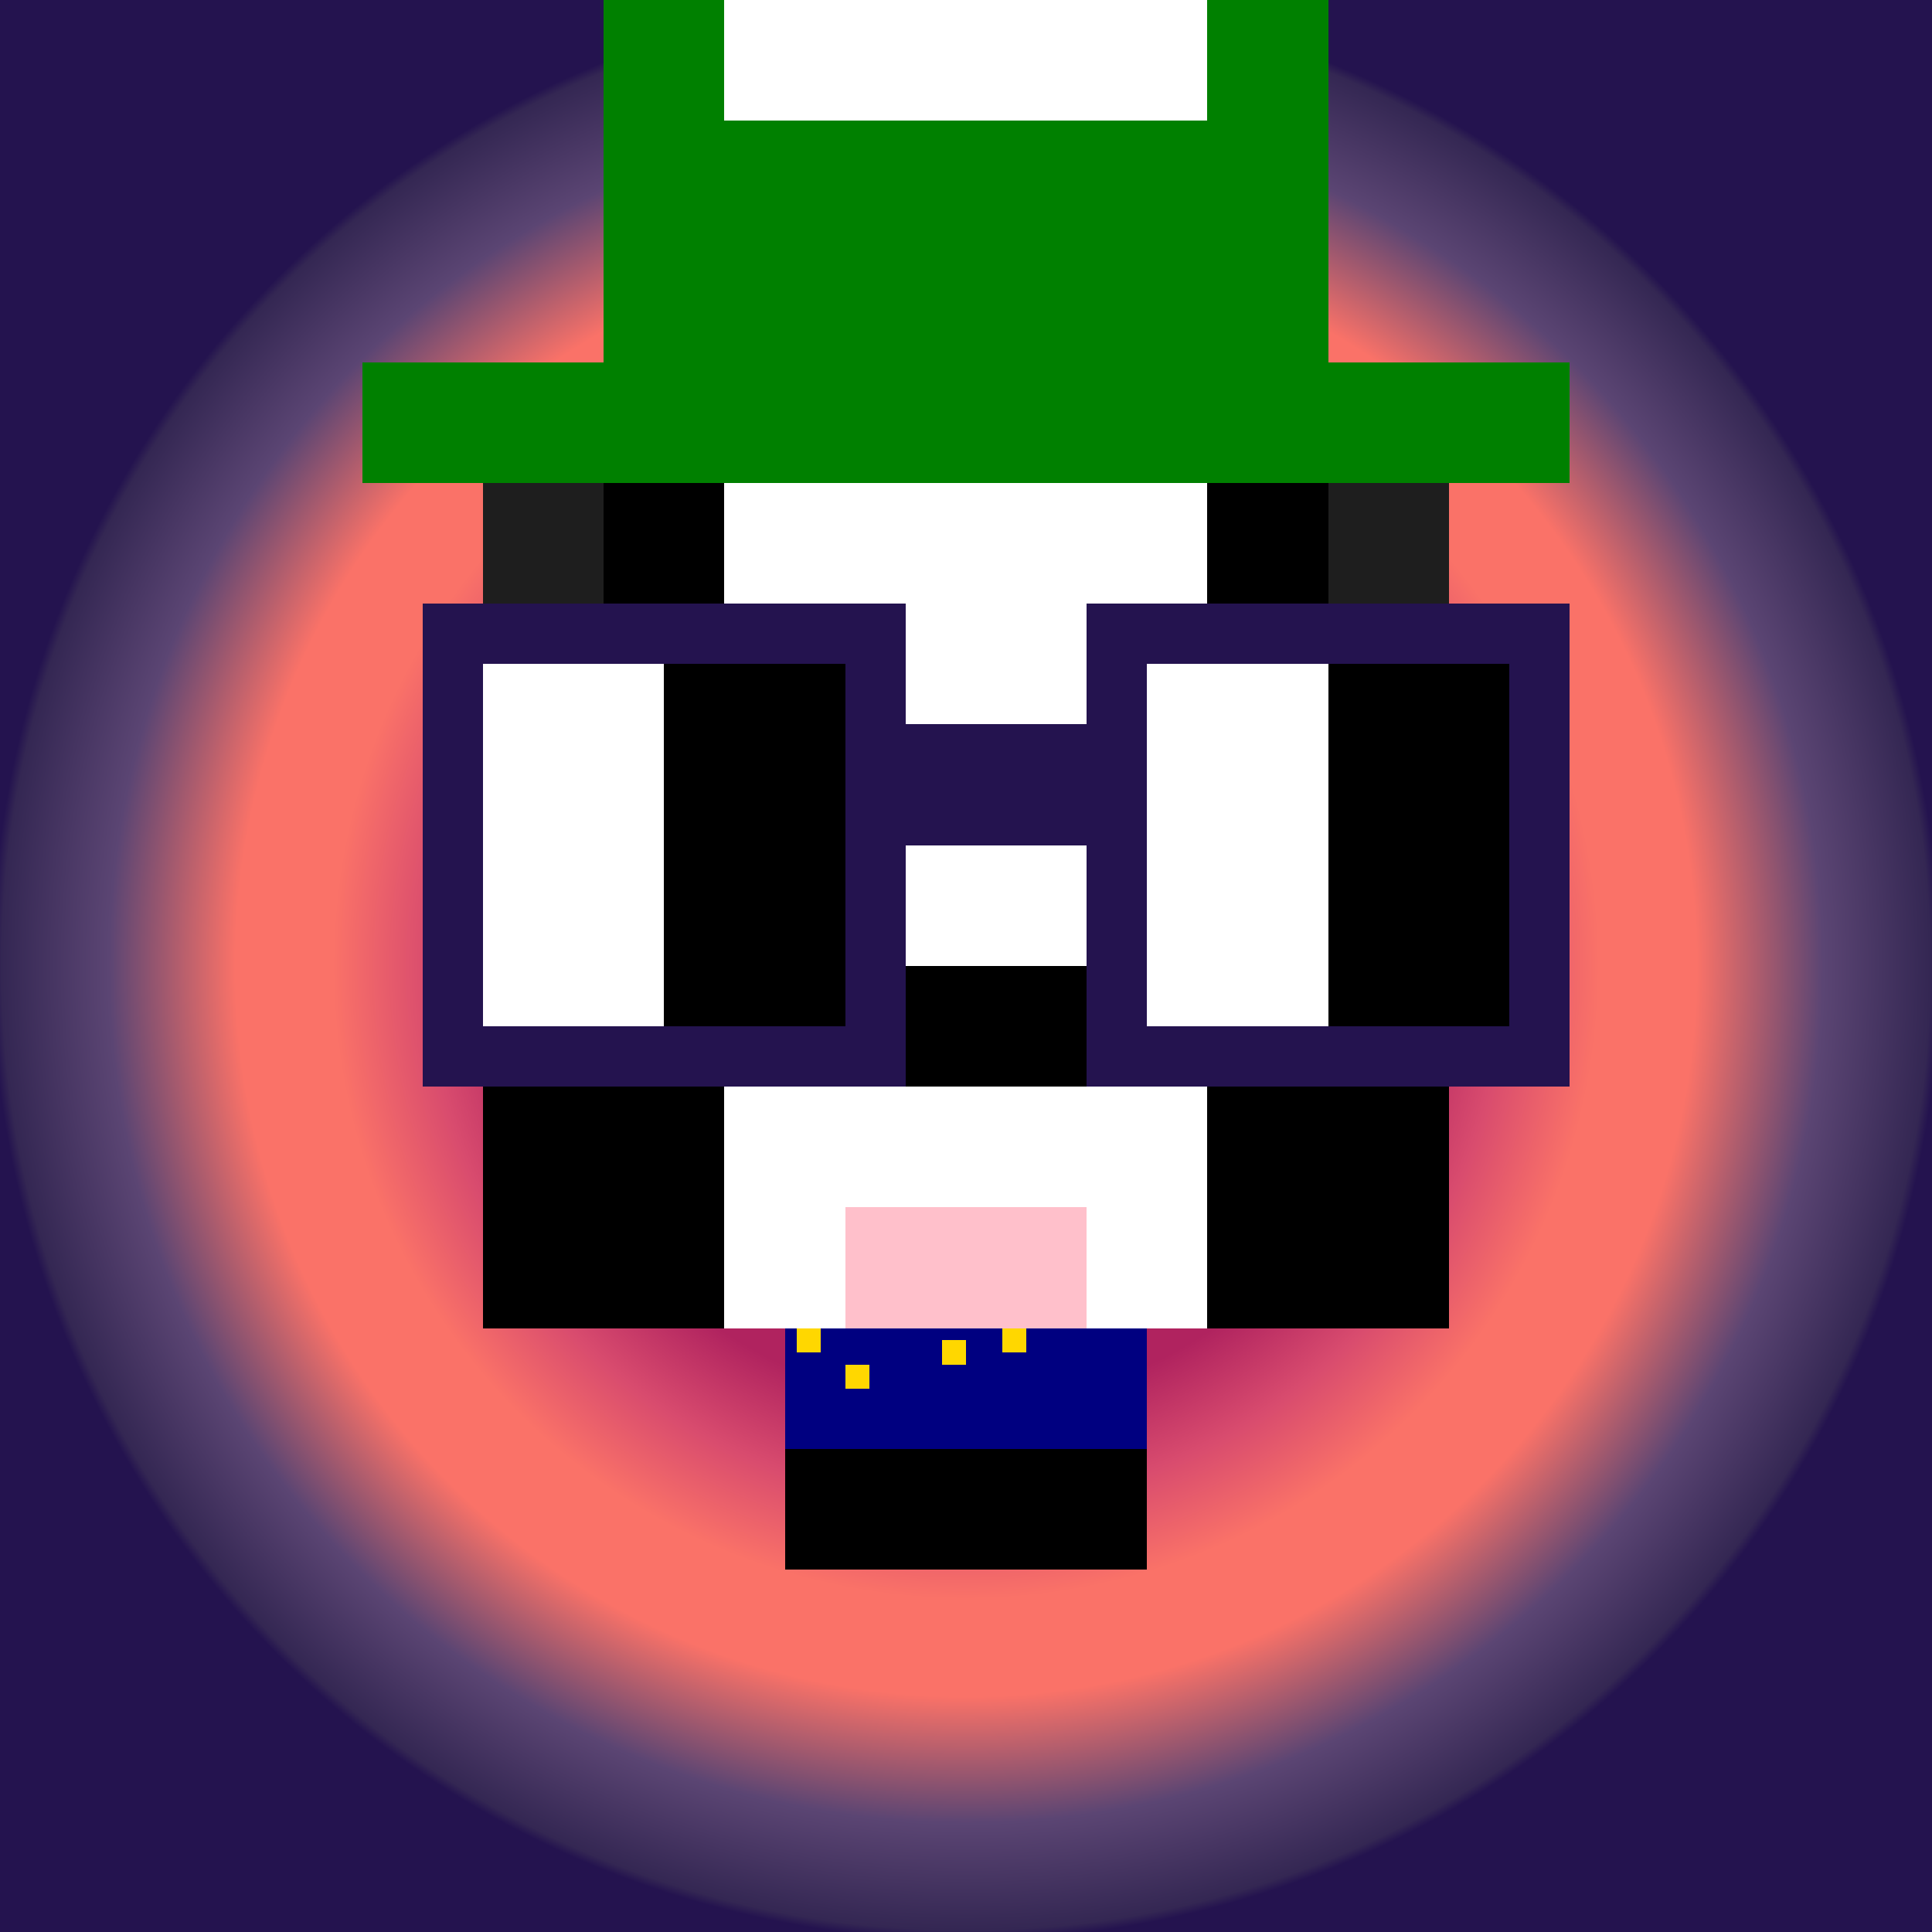
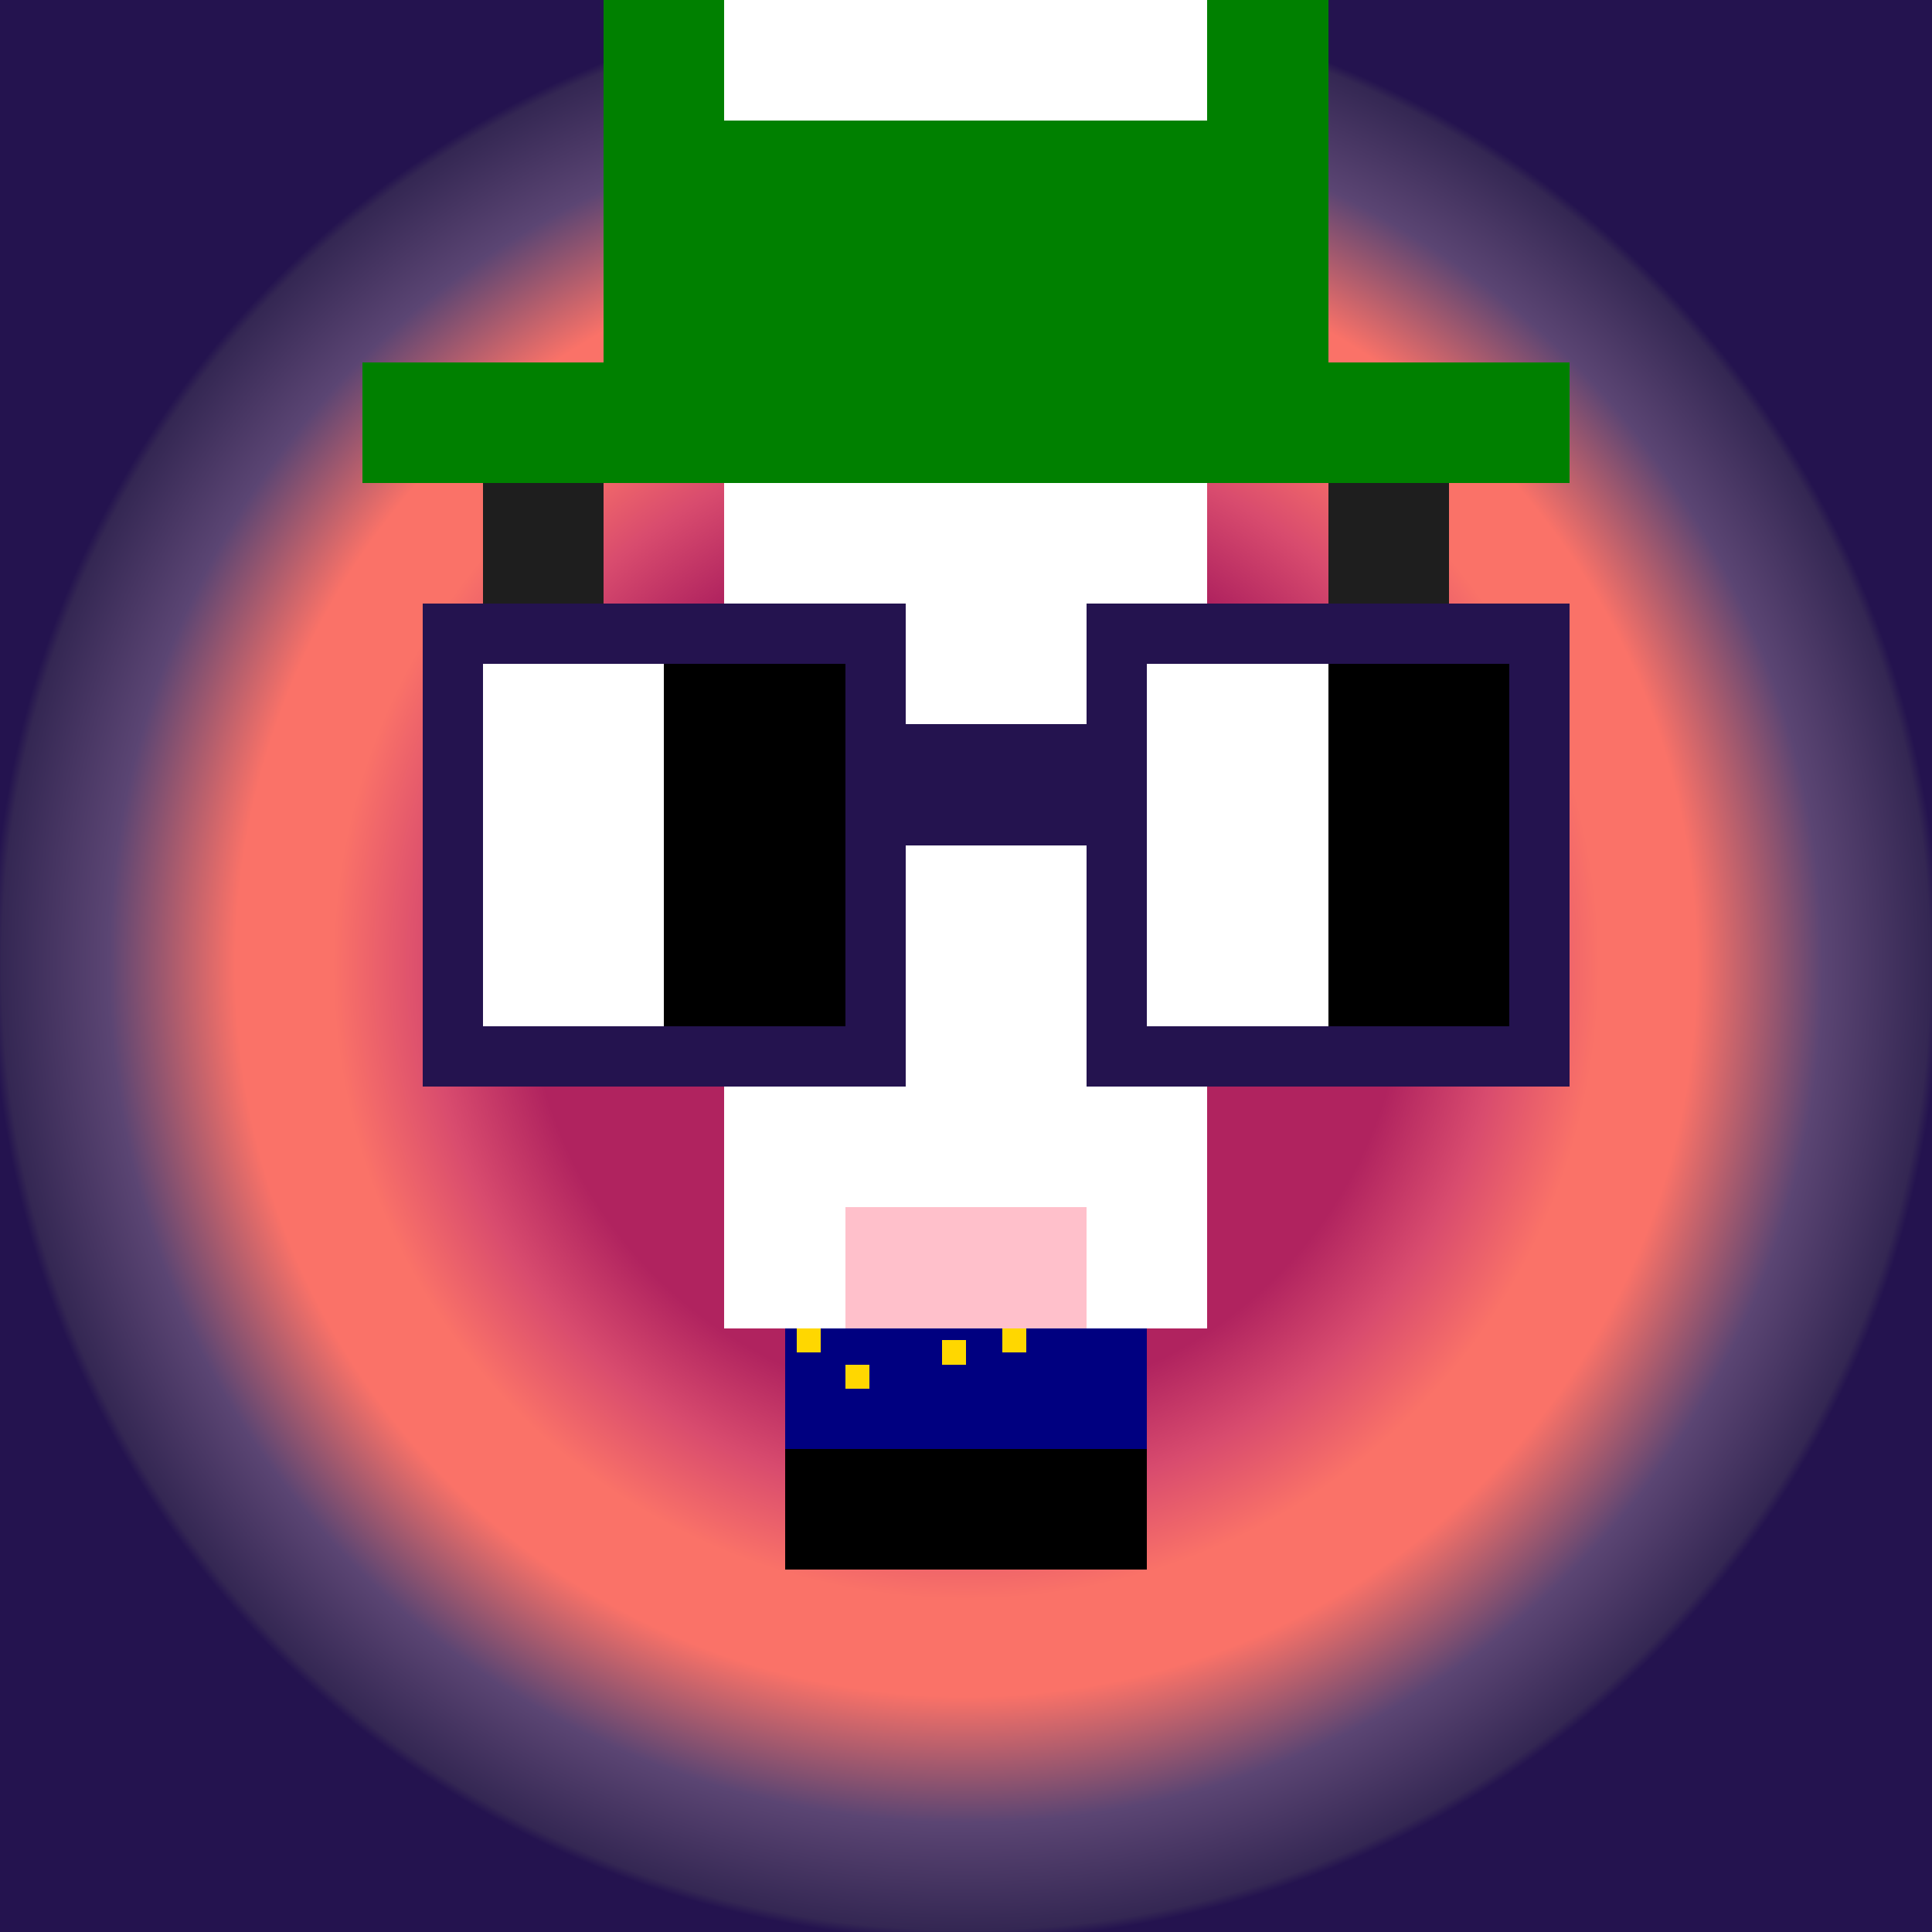
<svg xmlns="http://www.w3.org/2000/svg" viewBox="0 0 16 16" shape-rendering="crispEdges" width="512" height="512">
  <rect x="0" y="0" width="16" height="16" fill="#333333" stroke="none" />
  <defs>
    <radialGradient id="vaporwaveRadial" cx="50%" cy="50%" r="50%">
      <stop offset="40%" stop-color="rgb(176, 35, 95)" />
      <stop offset="45%" stop-color="rgb(176, 35, 95)" />
      <stop offset="55%" stop-color="rgb(216, 75, 110)" />
      <stop offset="65%" stop-color="rgb(250, 114, 104)" />
      <stop offset="70%" stop-color="rgb(250, 114, 104)" />
      <stop offset="75%" stop-color="rgb(250, 114, 104)" />
      <stop offset="88%" stop-color="rgb(91, 69, 115)" />
      <stop offset="99%" stop-color="rgb(52, 39, 83)" />
      <stop offset="100%" stop-color="rgb(36, 19, 79)" />
    </radialGradient>
  </defs>
  <rect width="16" height="16" fill="url(#vaporwaveRadial)" />
-   <rect x="4.00" y="4.00" width="8.00" height="7.00" fill="rgb(0.00,0.00,0.00)" />
  <rect x="6.00" y="4.00" width="4.00" height="7.00" fill="rgb(255.00,255.00,255.00)" />
  <rect x="4.00" y="4.00" width="1.00" height="3.00" fill="rgb(30.00,30.00,30.00)" />
  <rect x="11.00" y="4.00" width="1.00" height="3.00" fill="rgb(30.00,30.00,30.00)" />
  <rect x="6.50" y="11.00" width="3.00" height="2.00" fill="rgb(0.00,0.00,0.00)" />
-   <rect x="7.00" y="8.00" width="2.00" height="1.00" fill="rgb(0.00,0.00,0.00)" />
  <rect x="7.00" y="10.00" width="2.00" height="1.00" fill="rgb(255.00,192.00,203.00)" />
  <rect x="6.00" y="6.00" width="1.00" height="1.00" fill="rgb(255.00,255.00,255.00)" />
  <rect x="9.00" y="6.00" width="1.00" height="1.00" fill="rgb(255.00,255.00,255.00)" />
  <rect x="6.00" y="7.00" width="1.00" height="1.00" fill="rgb(0.00,0.00,0.00)" />
  <rect x="9.00" y="7.00" width="1.00" height="1.00" fill="rgb(0.00,0.00,0.00)" />
  <rect x="5.00" y="0.00" width="6.00" height="3.00" fill="rgb(0.00,128.00,0.00)" />
  <rect x="3.00" y="3.00" width="10.00" height="1.00" fill="rgb(0.00,128.00,0.00)" />
  <rect x="6.00" y="0.00" width="4.00" height="1.00" fill="rgb(255.00,255.00,255.00)" />
  <rect x="6.50" y="11.00" width="3.00" height="1.00" fill="rgb(0.00,0.00,128.00)" />
  <rect x="6.60" y="11.00" width="0.20" height="0.20" fill="rgb(255.00,215.00,0.00)" />
  <rect x="7.00" y="11.30" width="0.20" height="0.20" fill="rgb(255.00,215.00,0.00)" />
  <rect x="7.80" y="11.10" width="0.20" height="0.20" fill="rgb(255.00,215.00,0.00)" />
  <rect x="8.30" y="11.00" width="0.20" height="0.20" fill="rgb(255.00,215.00,0.00)" />
  <rect x="3.50" y="5.00" width="4.00" height="4.00" fill="rgb(36.00,19.00,79.00)" />
  <rect x="9.00" y="5.00" width="4.00" height="4.00" fill="rgb(36.00,19.00,79.00)" />
  <rect x="6.75" y="6.00" width="2.50" height="1.00" fill="rgb(36.00,19.00,79.00)" />
  <rect x="4.00" y="5.50" width="1.50" height="3.00" fill="rgb(255.00,255.00,255.00)" />
  <rect x="9.50" y="5.50" width="1.50" height="3.00" fill="rgb(255.00,255.00,255.00)" />
  <rect x="5.50" y="5.50" width="1.50" height="3.00" fill="rgb(0.00,0.00,0.00)" />
  <rect x="11.00" y="5.50" width="1.50" height="3.00" fill="rgb(0.00,0.00,0.00)" />
  <rect x="0.00" y="0.00" width="0.00" height="0.00" fill="rgb(0,0,0)" />
</svg>